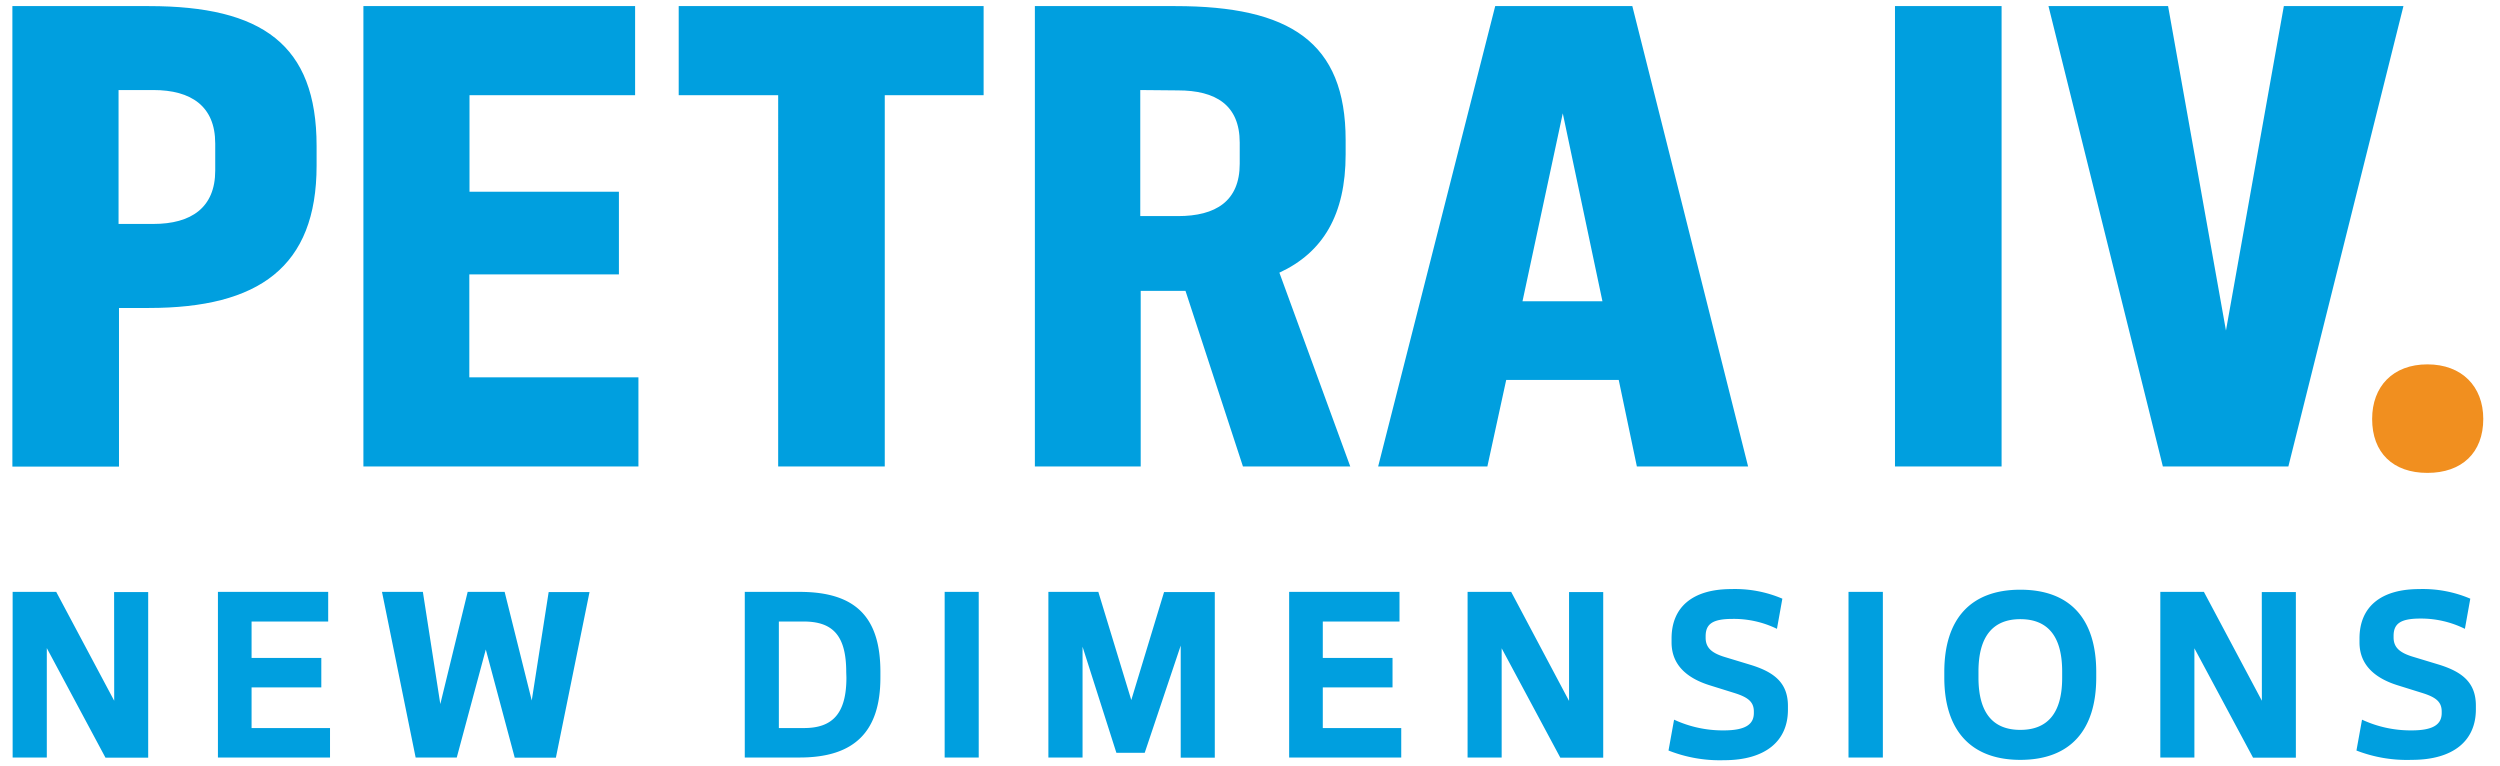
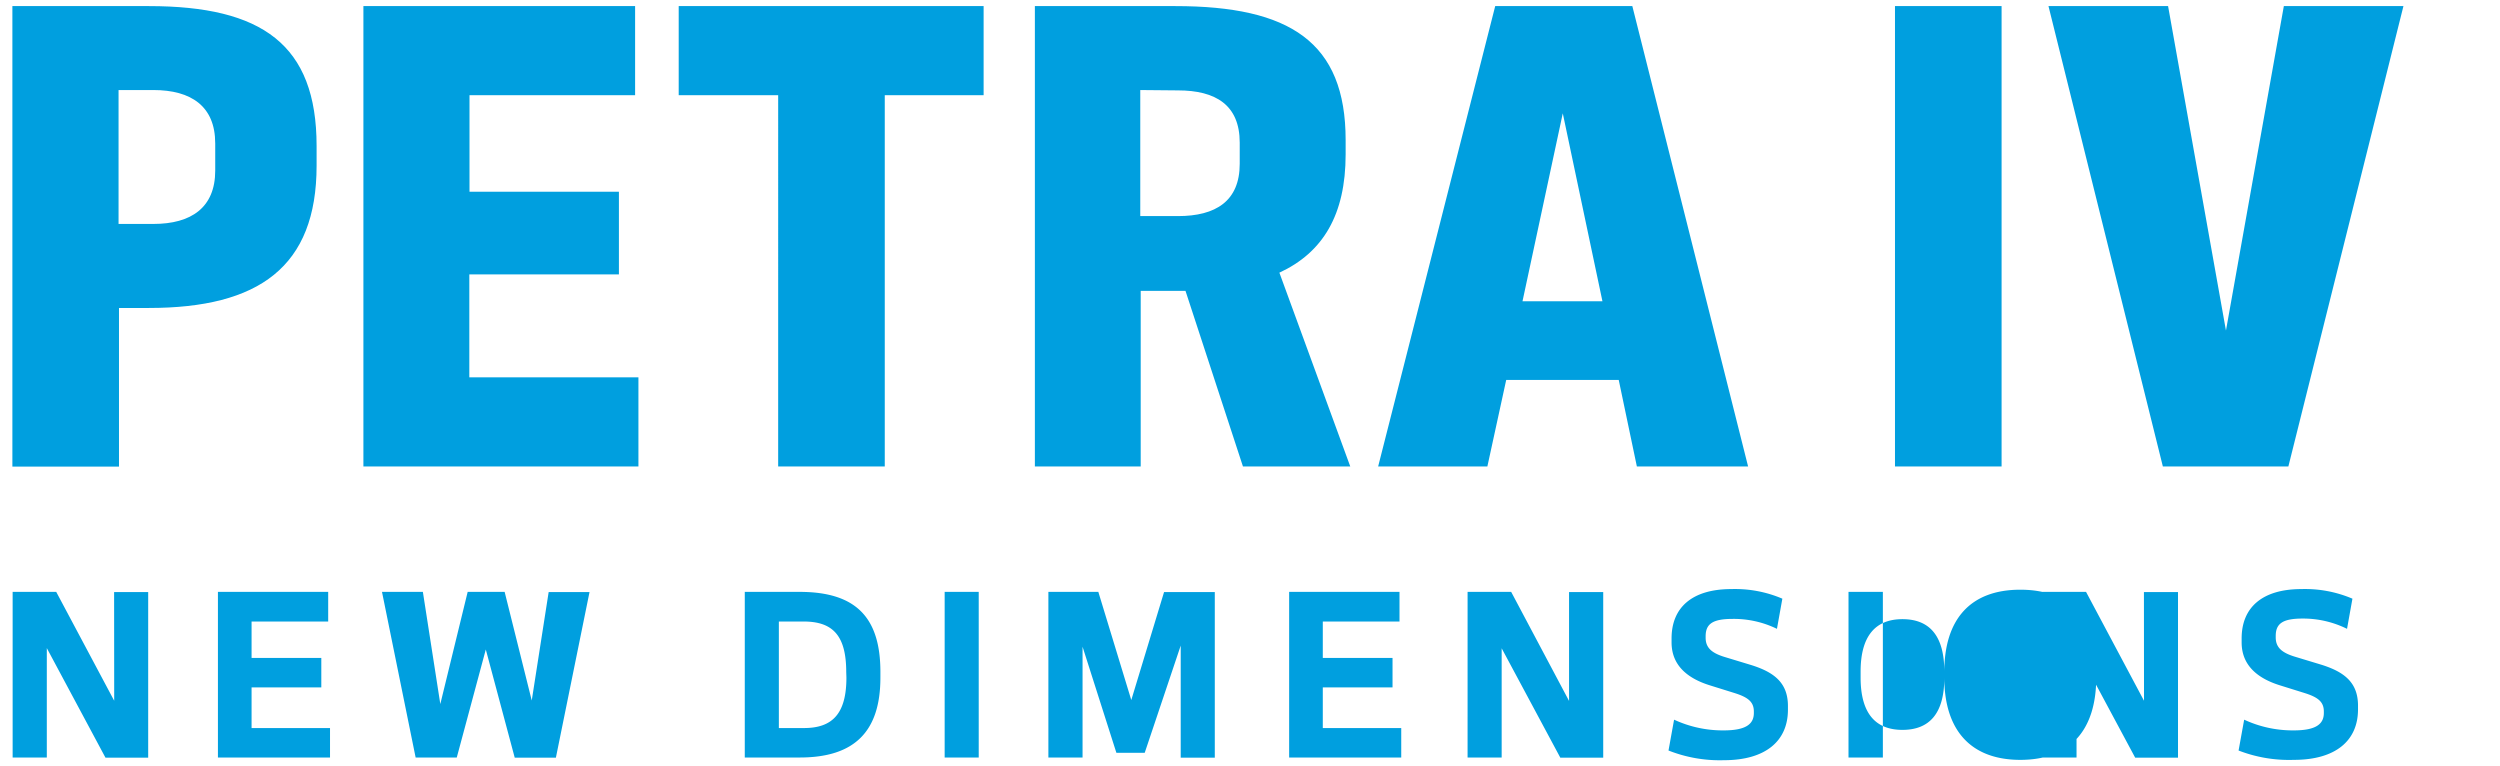
<svg xmlns="http://www.w3.org/2000/svg" width="235" height="72" fill="none">
  <path d="M29.76 13.716v1.852c0 9.53-5.44 13.381-15.765 13.381h-2.81v14.913H1.164V.573h12.831c10.636 0 15.765 3.614 15.765 13.143zm-9.53-.245c0-3.483-2.26-5.007-5.809-5.007h-3.277V21.05h3.277c3.548 0 5.81-1.532 5.81-5.015v-2.564zm23.886 22h15.896v8.375H34.16V.573H59.7v8.375H44.133v9.078h14.045v7.768H44.116v9.677zM92.46.573v8.375h-9.292v34.898h-10.02V8.948h-9.35V.573H92.46zm34.464 43.273h-10.087l-5.4-16.503h-4.211v16.503h-9.948V.573h13.201c10.758 0 16.011 3.368 16.011 12.595v1.343c0 5.687-2.139 9.227-6.228 11.12l6.662 18.215zM107.185 8.464v11.849h3.54c3.548 0 5.809-1.401 5.809-4.917v-1.983c0-3.548-2.261-4.916-5.809-4.916l-3.54-.033zm46.68 35.382l-1.704-8.129h-10.578l-1.77 8.129h-10.267L140.55.573h12.889l10.882 43.273h-10.456zm-10.75-15.528h7.514l-3.728-17.666-3.786 17.666zm35.013 15.528V.573h10.021v43.273h-10.021zM214.681.573h11.242l-10.816 43.273h-11.799L192.557.573h11.242l5.441 30.498L214.681.573z" fill="#009FDF" />
-   <path d="M222.981 39.38c0-3.048 1.95-5.13 5.195-5.13s5.252 2.082 5.252 5.13c0 3.18-2.015 5.072-5.252 5.072-3.236 0-5.195-1.893-5.195-5.072z" fill="#F18F1F" />
-   <path d="M10.726 55.653h3.204v15.569H9.915L4.4 60.922v10.283H1.188V55.637h4.097l5.45 10.234-.009-10.218zm12.922 12.783h7.374v2.77H20.485v-15.57H30.85v2.787h-7.202v3.425h6.555v2.77h-6.555v3.818zm27.924-12.783h3.843l-3.162 15.569h-3.868l-2.72-10.17-2.729 10.153H39.07l-3.163-15.568h3.843l1.639 10.545 2.572-10.545h3.475l2.548 10.21 1.59-10.194zm31.186 7.514v.524c0 5.015-2.376 7.514-7.579 7.514h-5.17V55.637h5.203c5.252.016 7.546 2.409 7.546 7.53zm-3.212 0c0-3.433-1.27-4.744-3.998-4.744h-2.335v10.013h2.376c2.704 0 3.974-1.402 3.974-4.745l-.017-.524zm9.252 8.038V55.637H92v15.568h-3.203zm20.624-15.552h4.769v15.569h-3.204V60.684l-3.384 10.079h-2.663l-3.18-9.972v10.414h-3.212V55.637h4.695l3.098 10.168 3.081-10.152zm14.921 12.783h7.374v2.77H121.18v-15.57h10.373v2.787h-7.21v3.425h6.555v2.77h-6.555v3.818zm23.148-12.783h3.212v15.569h-4.032l-5.514-10.284v10.267h-3.204V55.637h4.097l5.441 10.25V55.653zm9.349 14.897l.524-2.901a10.878 10.878 0 0 0 4.663 1.008c2.089 0 2.835-.59 2.835-1.639v-.131c0-.901-.533-1.336-1.803-1.737l-2.311-.721c-1.909-.59-3.621-1.737-3.621-4.04v-.377c0-2.941 1.974-4.638 5.621-4.638 1.644-.051 3.28.256 4.793.902l-.508 2.835a9.253 9.253 0 0 0-4.171-.934c-1.892 0-2.532.483-2.532 1.639v.13c0 .927.549 1.427 1.762 1.803l2.458.746c2.221.68 3.516 1.688 3.516 3.868v.352c0 2.941-2.106 4.744-6.015 4.744a13.106 13.106 0 0 1-5.211-.91zm16.92.655V55.637h3.229v15.568h-3.229zm9.005-7.514v-.524c0-4.966 2.459-7.735 7.145-7.735 4.687 0 7.137 2.745 7.137 7.735v.524c0 4.966-2.458 7.735-7.137 7.735-4.678 0-7.145-2.81-7.145-7.735zm11.079 0v-.573c0-3.409-1.434-4.917-3.934-4.917-2.499 0-3.933 1.533-3.933 4.917v.573c0 3.4 1.426 4.917 3.933 4.917 2.508 0 3.934-1.508 3.934-4.892v-.025zm18.764-8.038h3.204v15.569h-4.024l-5.514-10.284v10.267h-3.204V55.637h4.097l5.449 10.234-.008-10.218zm8.898 14.897l.525-2.901a10.838 10.838 0 0 0 4.662 1.008c2.081 0 2.827-.59 2.827-1.639v-.131c0-.901-.524-1.336-1.794-1.737l-2.311-.721c-1.909-.59-3.622-1.737-3.622-4.04v-.377c0-2.941 1.975-4.638 5.621-4.638 1.644-.05 3.28.258 4.794.902l-.508 2.835a9.295 9.295 0 0 0-4.179-.967c-1.885 0-2.524.483-2.524 1.639v.13c0 .927.549 1.427 1.762 1.804l2.458.745c2.22.68 3.515 1.688 3.515 3.868v.352c0 2.942-2.106 4.744-6.023 4.744a13.111 13.111 0 0 1-5.203-.876z" fill="#009FDF" />
+   <path d="M10.726 55.653h3.204v15.569H9.915L4.4 60.922v10.283H1.188V55.637h4.097l5.45 10.234-.009-10.218zm12.922 12.783h7.374v2.77H20.485v-15.57H30.85v2.787h-7.202v3.425h6.555v2.77h-6.555v3.818zm27.924-12.783h3.843l-3.162 15.569h-3.868l-2.72-10.17-2.729 10.153H39.07l-3.163-15.568h3.843l1.639 10.545 2.572-10.545h3.475l2.548 10.21 1.59-10.194zm31.186 7.514v.524c0 5.015-2.376 7.514-7.579 7.514h-5.17V55.637h5.203c5.252.016 7.546 2.409 7.546 7.53zm-3.212 0c0-3.433-1.27-4.744-3.998-4.744h-2.335v10.013h2.376c2.704 0 3.974-1.402 3.974-4.745l-.017-.524zm9.252 8.038V55.637H92v15.568h-3.203zm20.624-15.552h4.769v15.569h-3.204V60.684l-3.384 10.079h-2.663l-3.18-9.972v10.414h-3.212V55.637h4.695l3.098 10.168 3.081-10.152zm14.921 12.783h7.374v2.77H121.18v-15.57h10.373v2.787h-7.21v3.425h6.555v2.77h-6.555v3.818zm23.148-12.783h3.212v15.569h-4.032l-5.514-10.284v10.267h-3.204V55.637h4.097l5.441 10.25V55.653zm9.349 14.897l.524-2.901a10.878 10.878 0 0 0 4.663 1.008c2.089 0 2.835-.59 2.835-1.639v-.131c0-.901-.533-1.336-1.803-1.737l-2.311-.721c-1.909-.59-3.621-1.737-3.621-4.04v-.377c0-2.941 1.974-4.638 5.621-4.638 1.644-.051 3.28.256 4.793.902l-.508 2.835a9.253 9.253 0 0 0-4.171-.934c-1.892 0-2.532.483-2.532 1.639v.13c0 .927.549 1.427 1.762 1.803l2.458.746c2.221.68 3.516 1.688 3.516 3.868v.352c0 2.941-2.106 4.744-6.015 4.744a13.106 13.106 0 0 1-5.211-.91zm16.92.655V55.637h3.229v15.568h-3.229zm9.005-7.514v-.524c0-4.966 2.459-7.735 7.145-7.735 4.687 0 7.137 2.745 7.137 7.735v.524c0 4.966-2.458 7.735-7.137 7.735-4.678 0-7.145-2.81-7.145-7.735zv-.573c0-3.409-1.434-4.917-3.934-4.917-2.499 0-3.933 1.533-3.933 4.917v.573c0 3.4 1.426 4.917 3.933 4.917 2.508 0 3.934-1.508 3.934-4.892v-.025zm18.764-8.038h3.204v15.569h-4.024l-5.514-10.284v10.267h-3.204V55.637h4.097l5.449 10.234-.008-10.218zm8.898 14.897l.525-2.901a10.838 10.838 0 0 0 4.662 1.008c2.081 0 2.827-.59 2.827-1.639v-.131c0-.901-.524-1.336-1.794-1.737l-2.311-.721c-1.909-.59-3.622-1.737-3.622-4.04v-.377c0-2.941 1.975-4.638 5.621-4.638 1.644-.05 3.28.258 4.794.902l-.508 2.835a9.295 9.295 0 0 0-4.179-.967c-1.885 0-2.524.483-2.524 1.639v.13c0 .927.549 1.427 1.762 1.804l2.458.745c2.22.68 3.515 1.688 3.515 3.868v.352c0 2.942-2.106 4.744-6.023 4.744a13.111 13.111 0 0 1-5.203-.876z" fill="#009FDF" />
</svg>